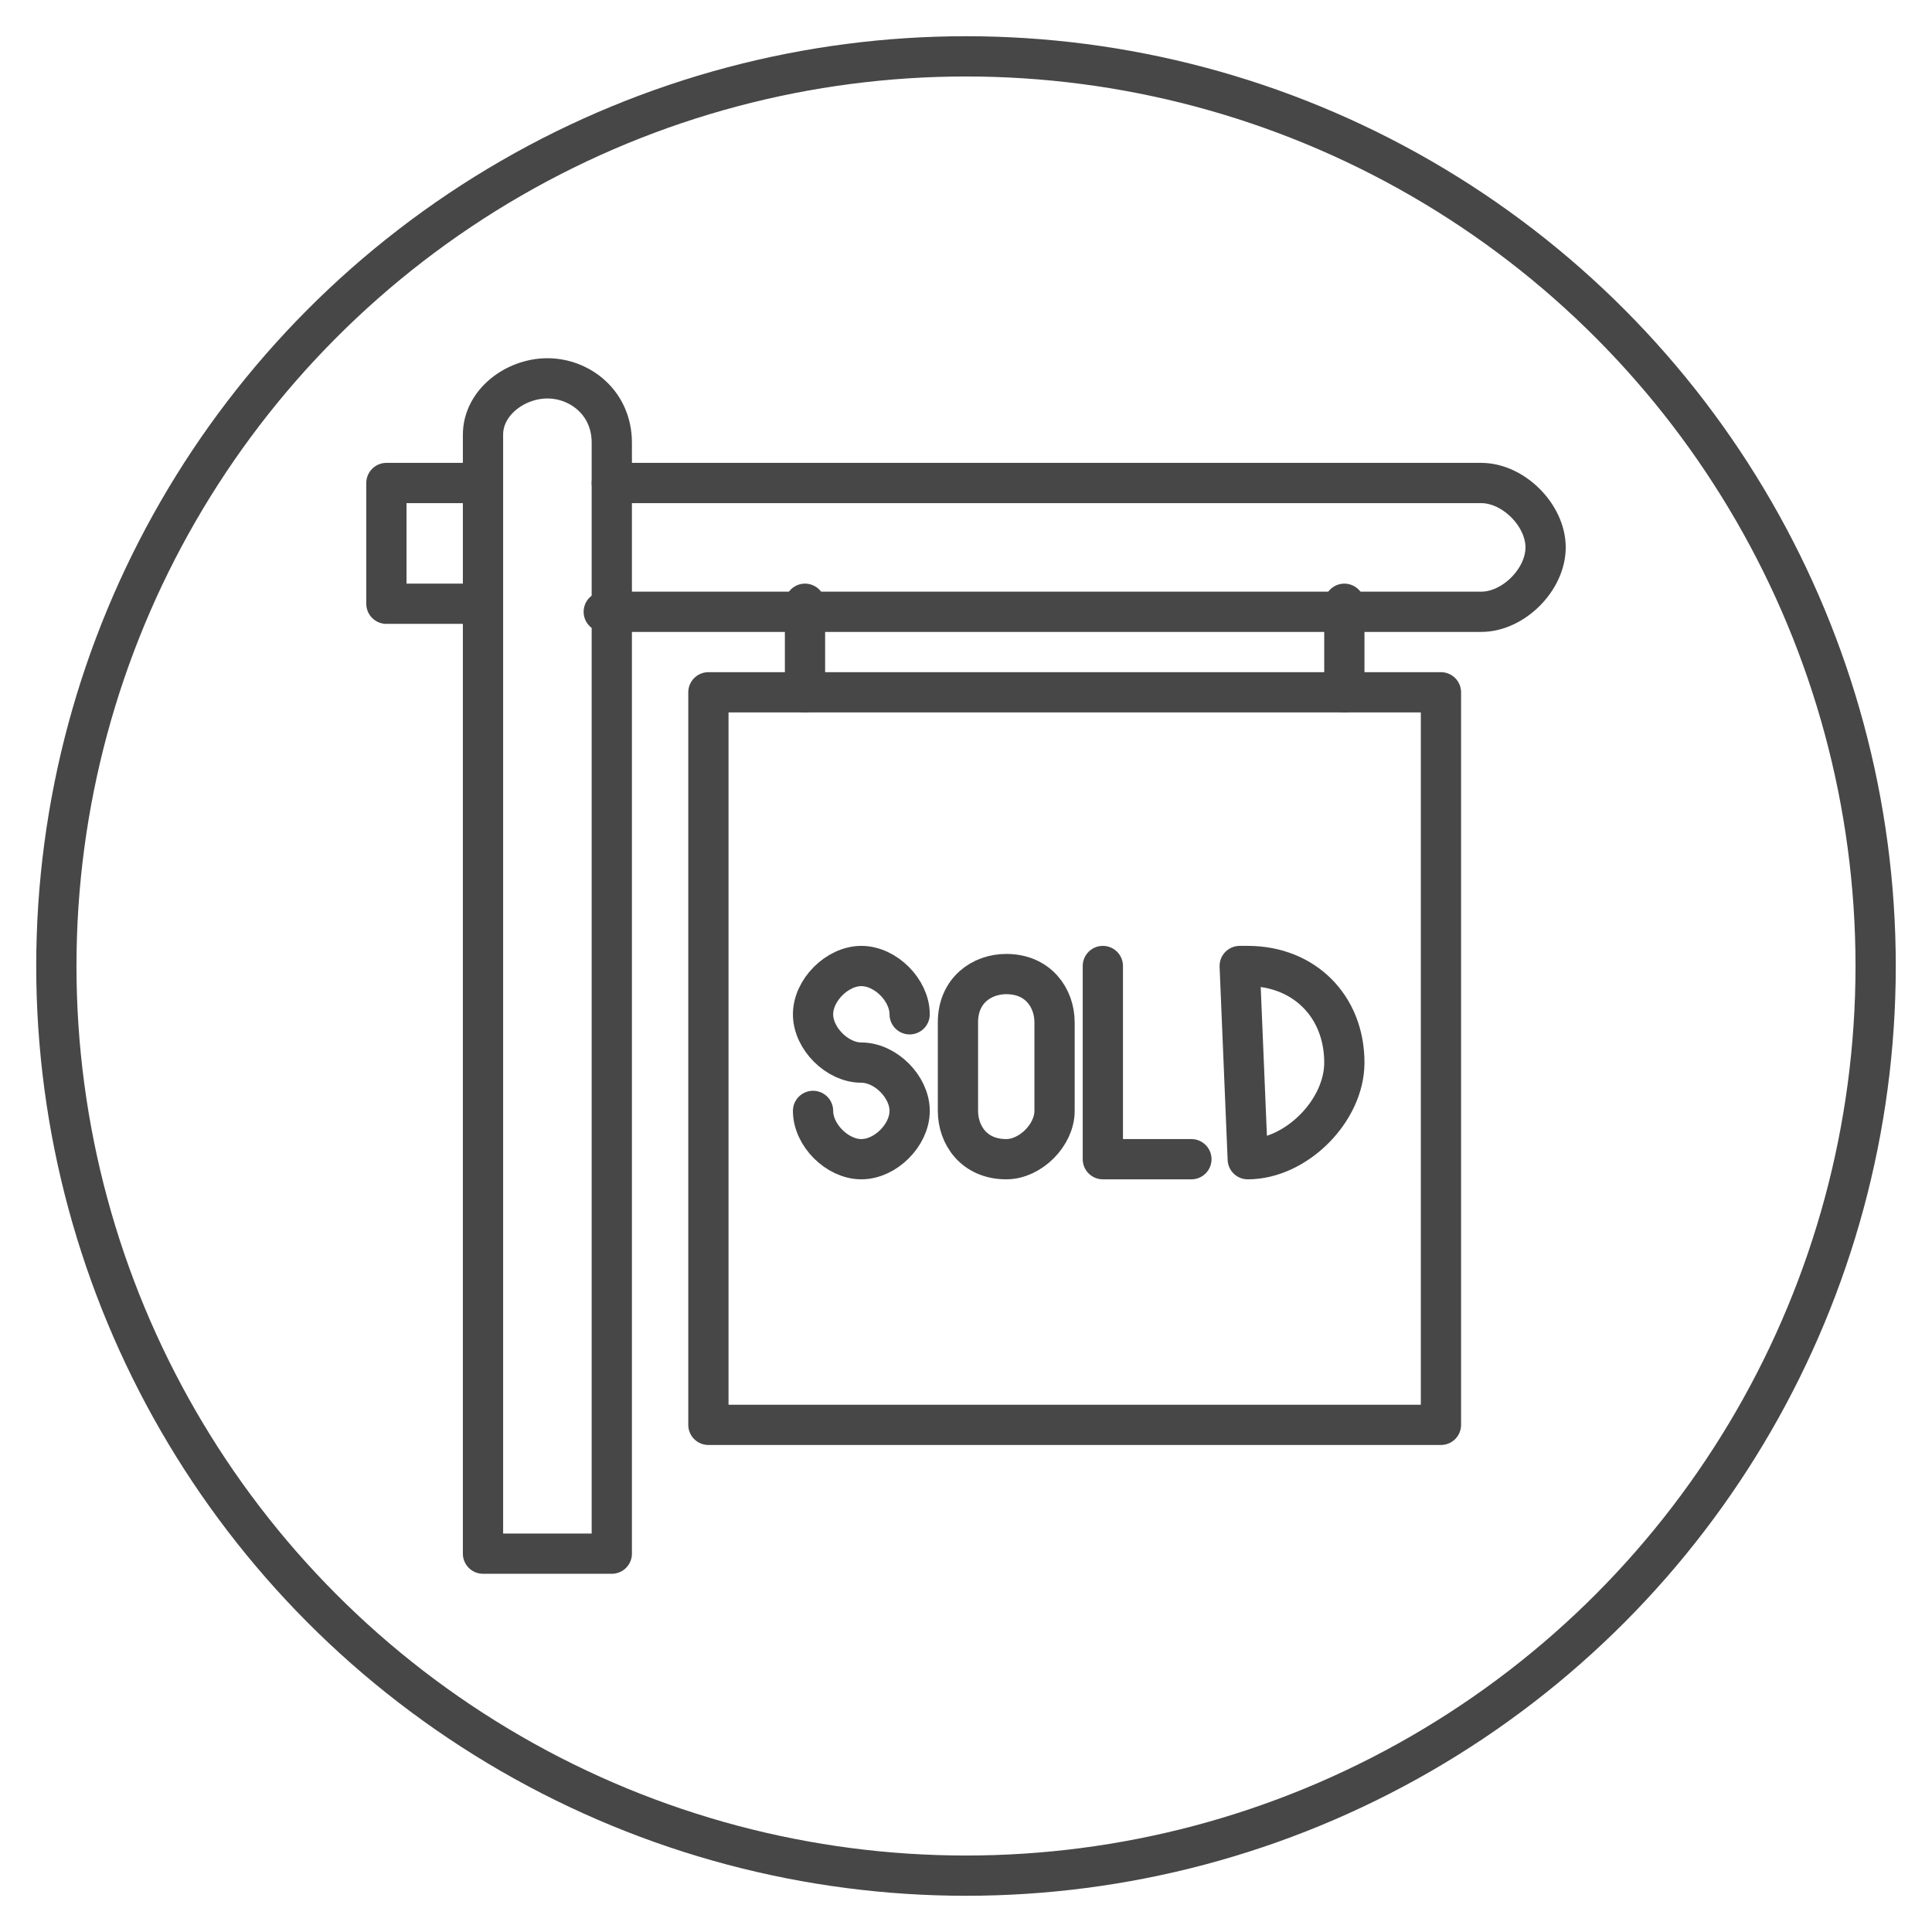
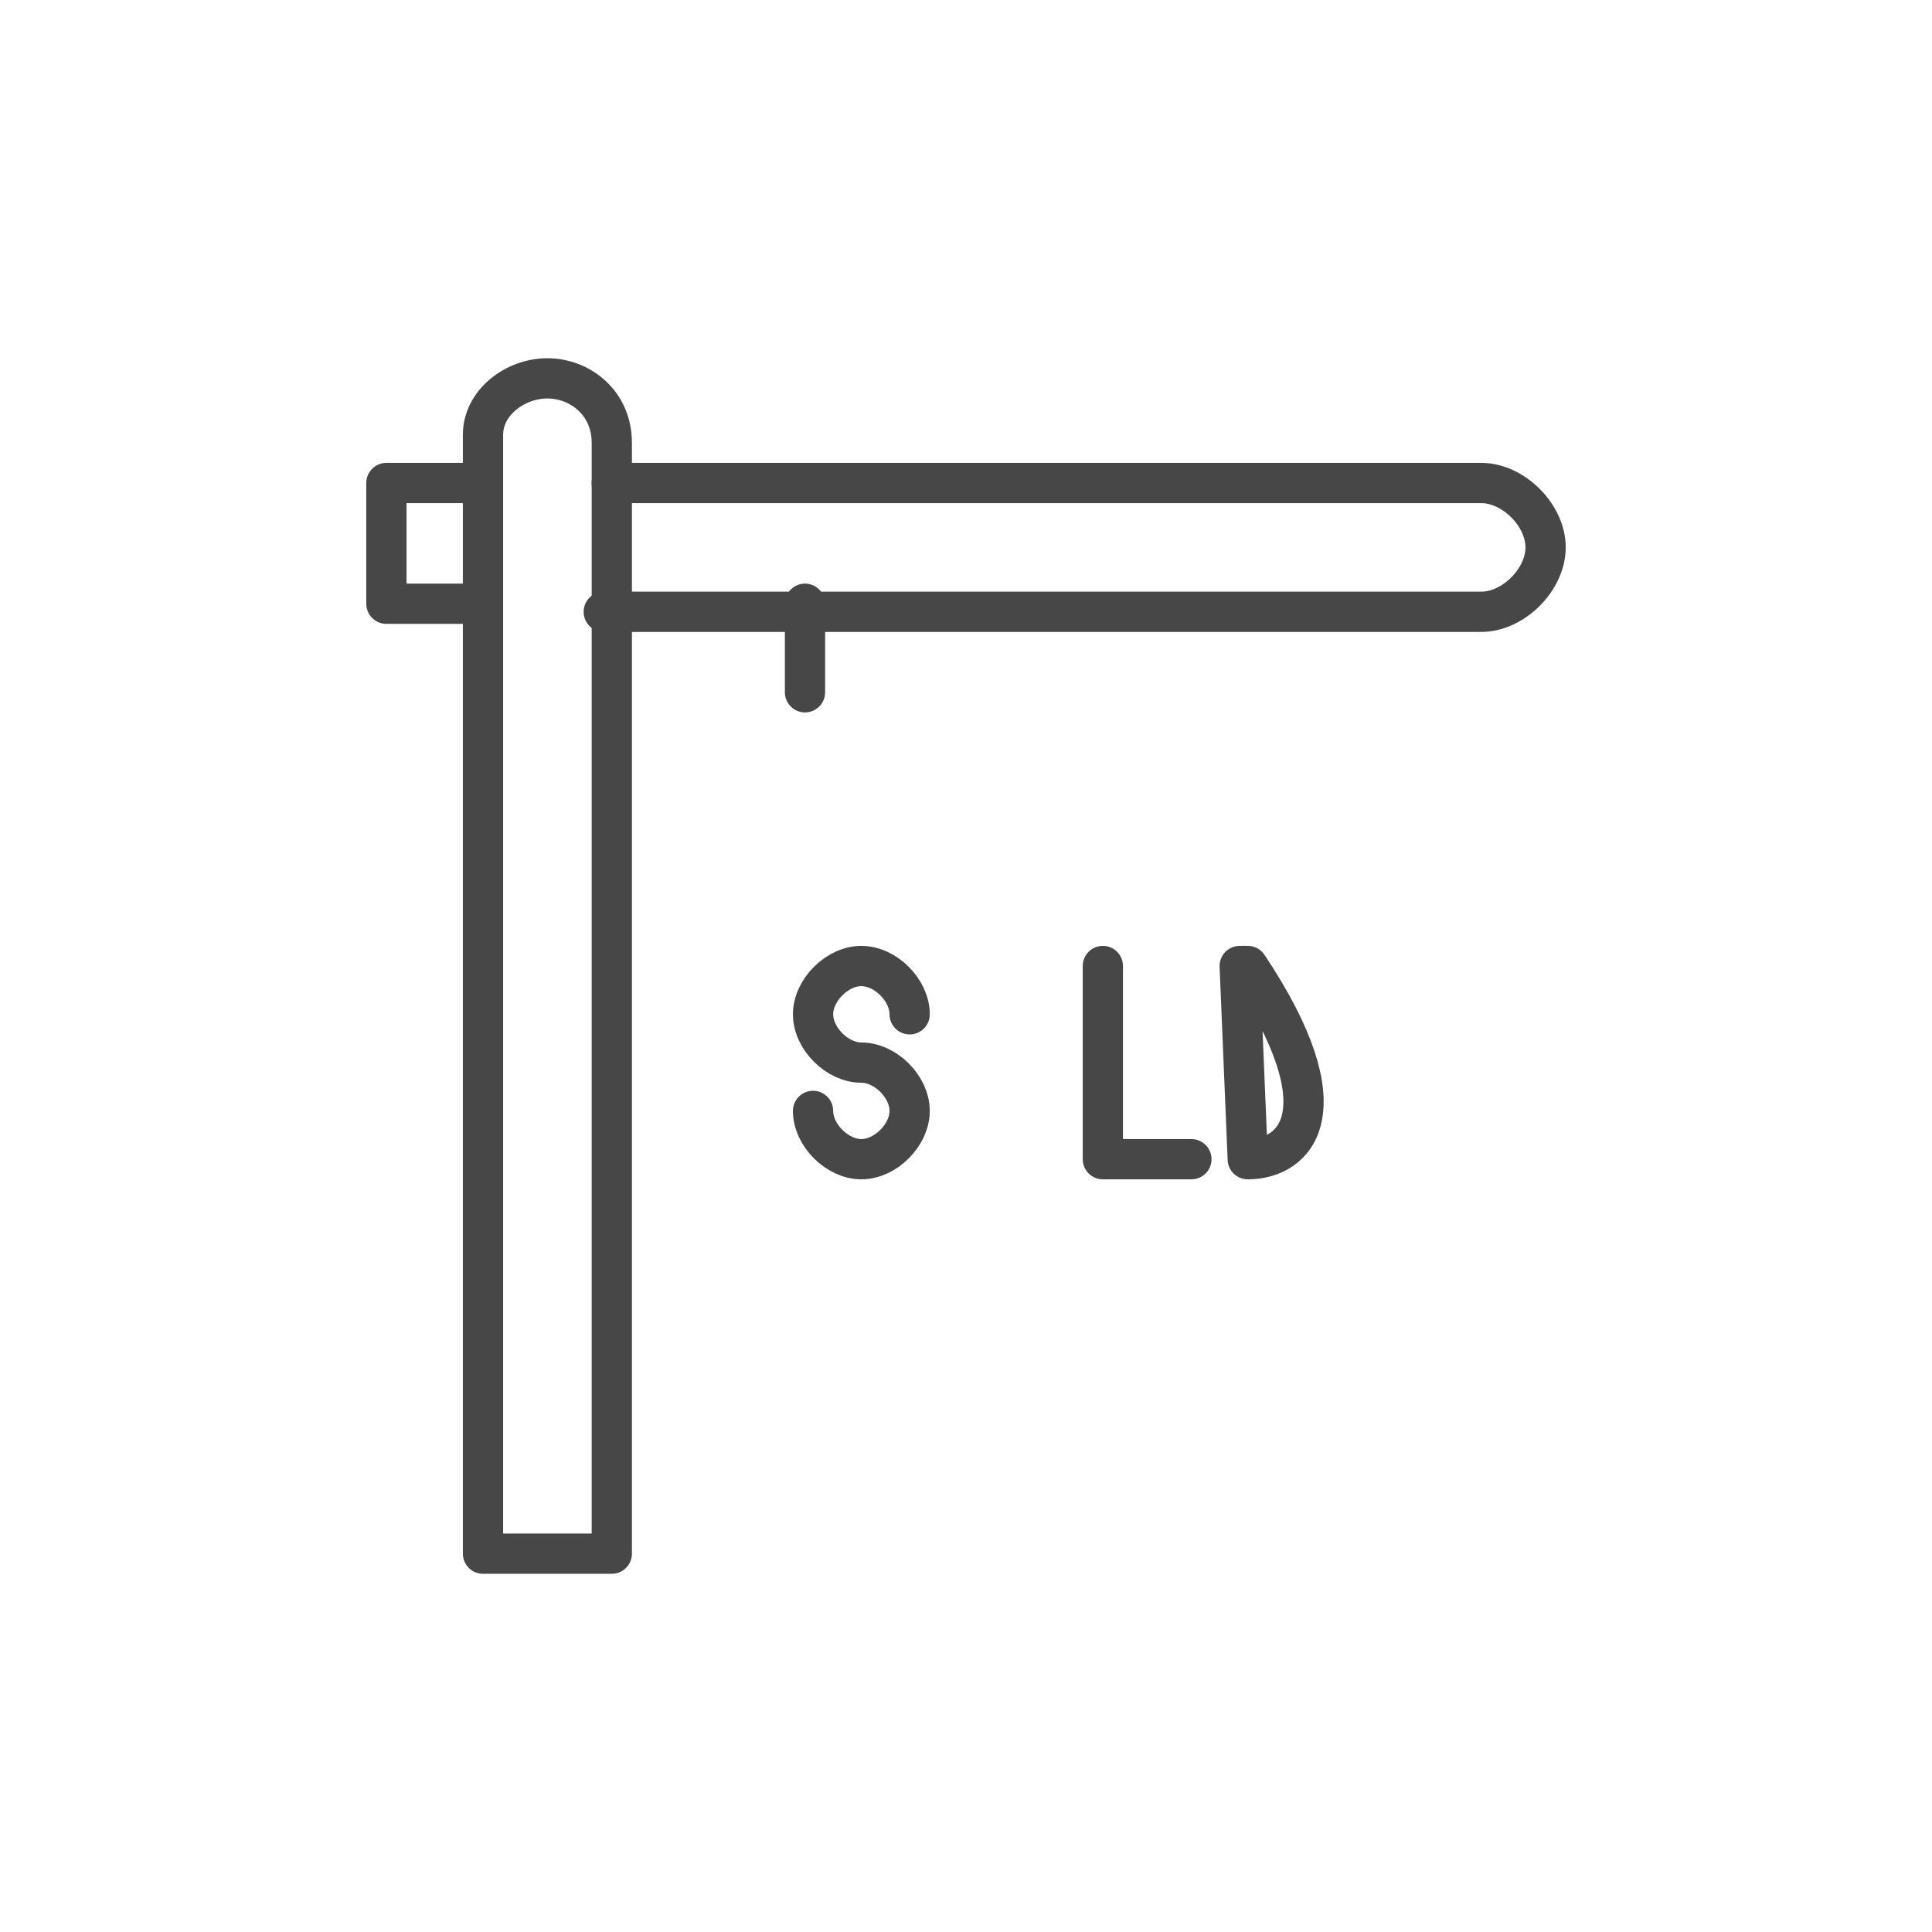
<svg xmlns="http://www.w3.org/2000/svg" version="1.1" id="Layer_1" x="0px" y="0px" viewBox="0 0 24 24" style="enable-background:new 0 0 24 24;" xml:space="preserve">
  <style type="text/css">
	.st0{fill:none;stroke:#474747;stroke-width:0.5;stroke-linecap:round;stroke-linejoin:round;stroke-miterlimit:10;}
</style>
-   <circle class="st0" cx="12" cy="12" r="11.3" />
  <g>
    <path class="st0" d="M7.5,19.3H6V5.4C6,5,6.4,4.7,6.8,4.7l0,0c0.4,0,0.8,0.3,0.8,0.8V19.3z" />
    <path class="st0" d="M7.6,6h10.8c0.4,0,0.8,0.4,0.8,0.8l0,0c0,0.4-0.4,0.8-0.8,0.8H7.5" />
    <polyline class="st0" points="6,7.5 4.8,7.5 4.8,6 6,6  " />
-     <rect x="8.8" y="8.6" class="st0" width="9.1" height="9.1" />
    <line class="st0" x1="10" y1="8.6" x2="10" y2="7.5" />
-     <line class="st0" x1="16.7" y1="7.5" x2="16.7" y2="8.6" />
    <g>
      <polyline class="st0" points="14.8,14.4 13.7,14.4 13.7,12   " />
      <path class="st0" d="M10.1,13.8L10.1,13.8c0,0.3,0.3,0.6,0.6,0.6l0,0l0,0c0.3,0,0.6-0.3,0.6-0.6l0,0l0,0c0-0.3-0.3-0.6-0.6-0.6    l0,0l0,0c-0.3,0-0.6-0.3-0.6-0.6l0,0l0,0c0-0.3,0.3-0.6,0.6-0.6l0,0l0,0c0.3,0,0.6,0.3,0.6,0.6l0,0" />
-       <path class="st0" d="M12.5,14.4L12.5,14.4c-0.4,0-0.6-0.3-0.6-0.6v-1.1c0-0.4,0.3-0.6,0.6-0.6l0,0c0.4,0,0.6,0.3,0.6,0.6v1.1    C13.1,14.1,12.8,14.4,12.5,14.4z" />
-       <path class="st0" d="M15.5,14.4L15.5,14.4L15.4,12h0.1c0.7,0,1.2,0.5,1.2,1.2v0C16.7,13.8,16.1,14.4,15.5,14.4z" />
+       <path class="st0" d="M15.5,14.4L15.5,14.4L15.4,12h0.1v0C16.7,13.8,16.1,14.4,15.5,14.4z" />
    </g>
  </g>
</svg>